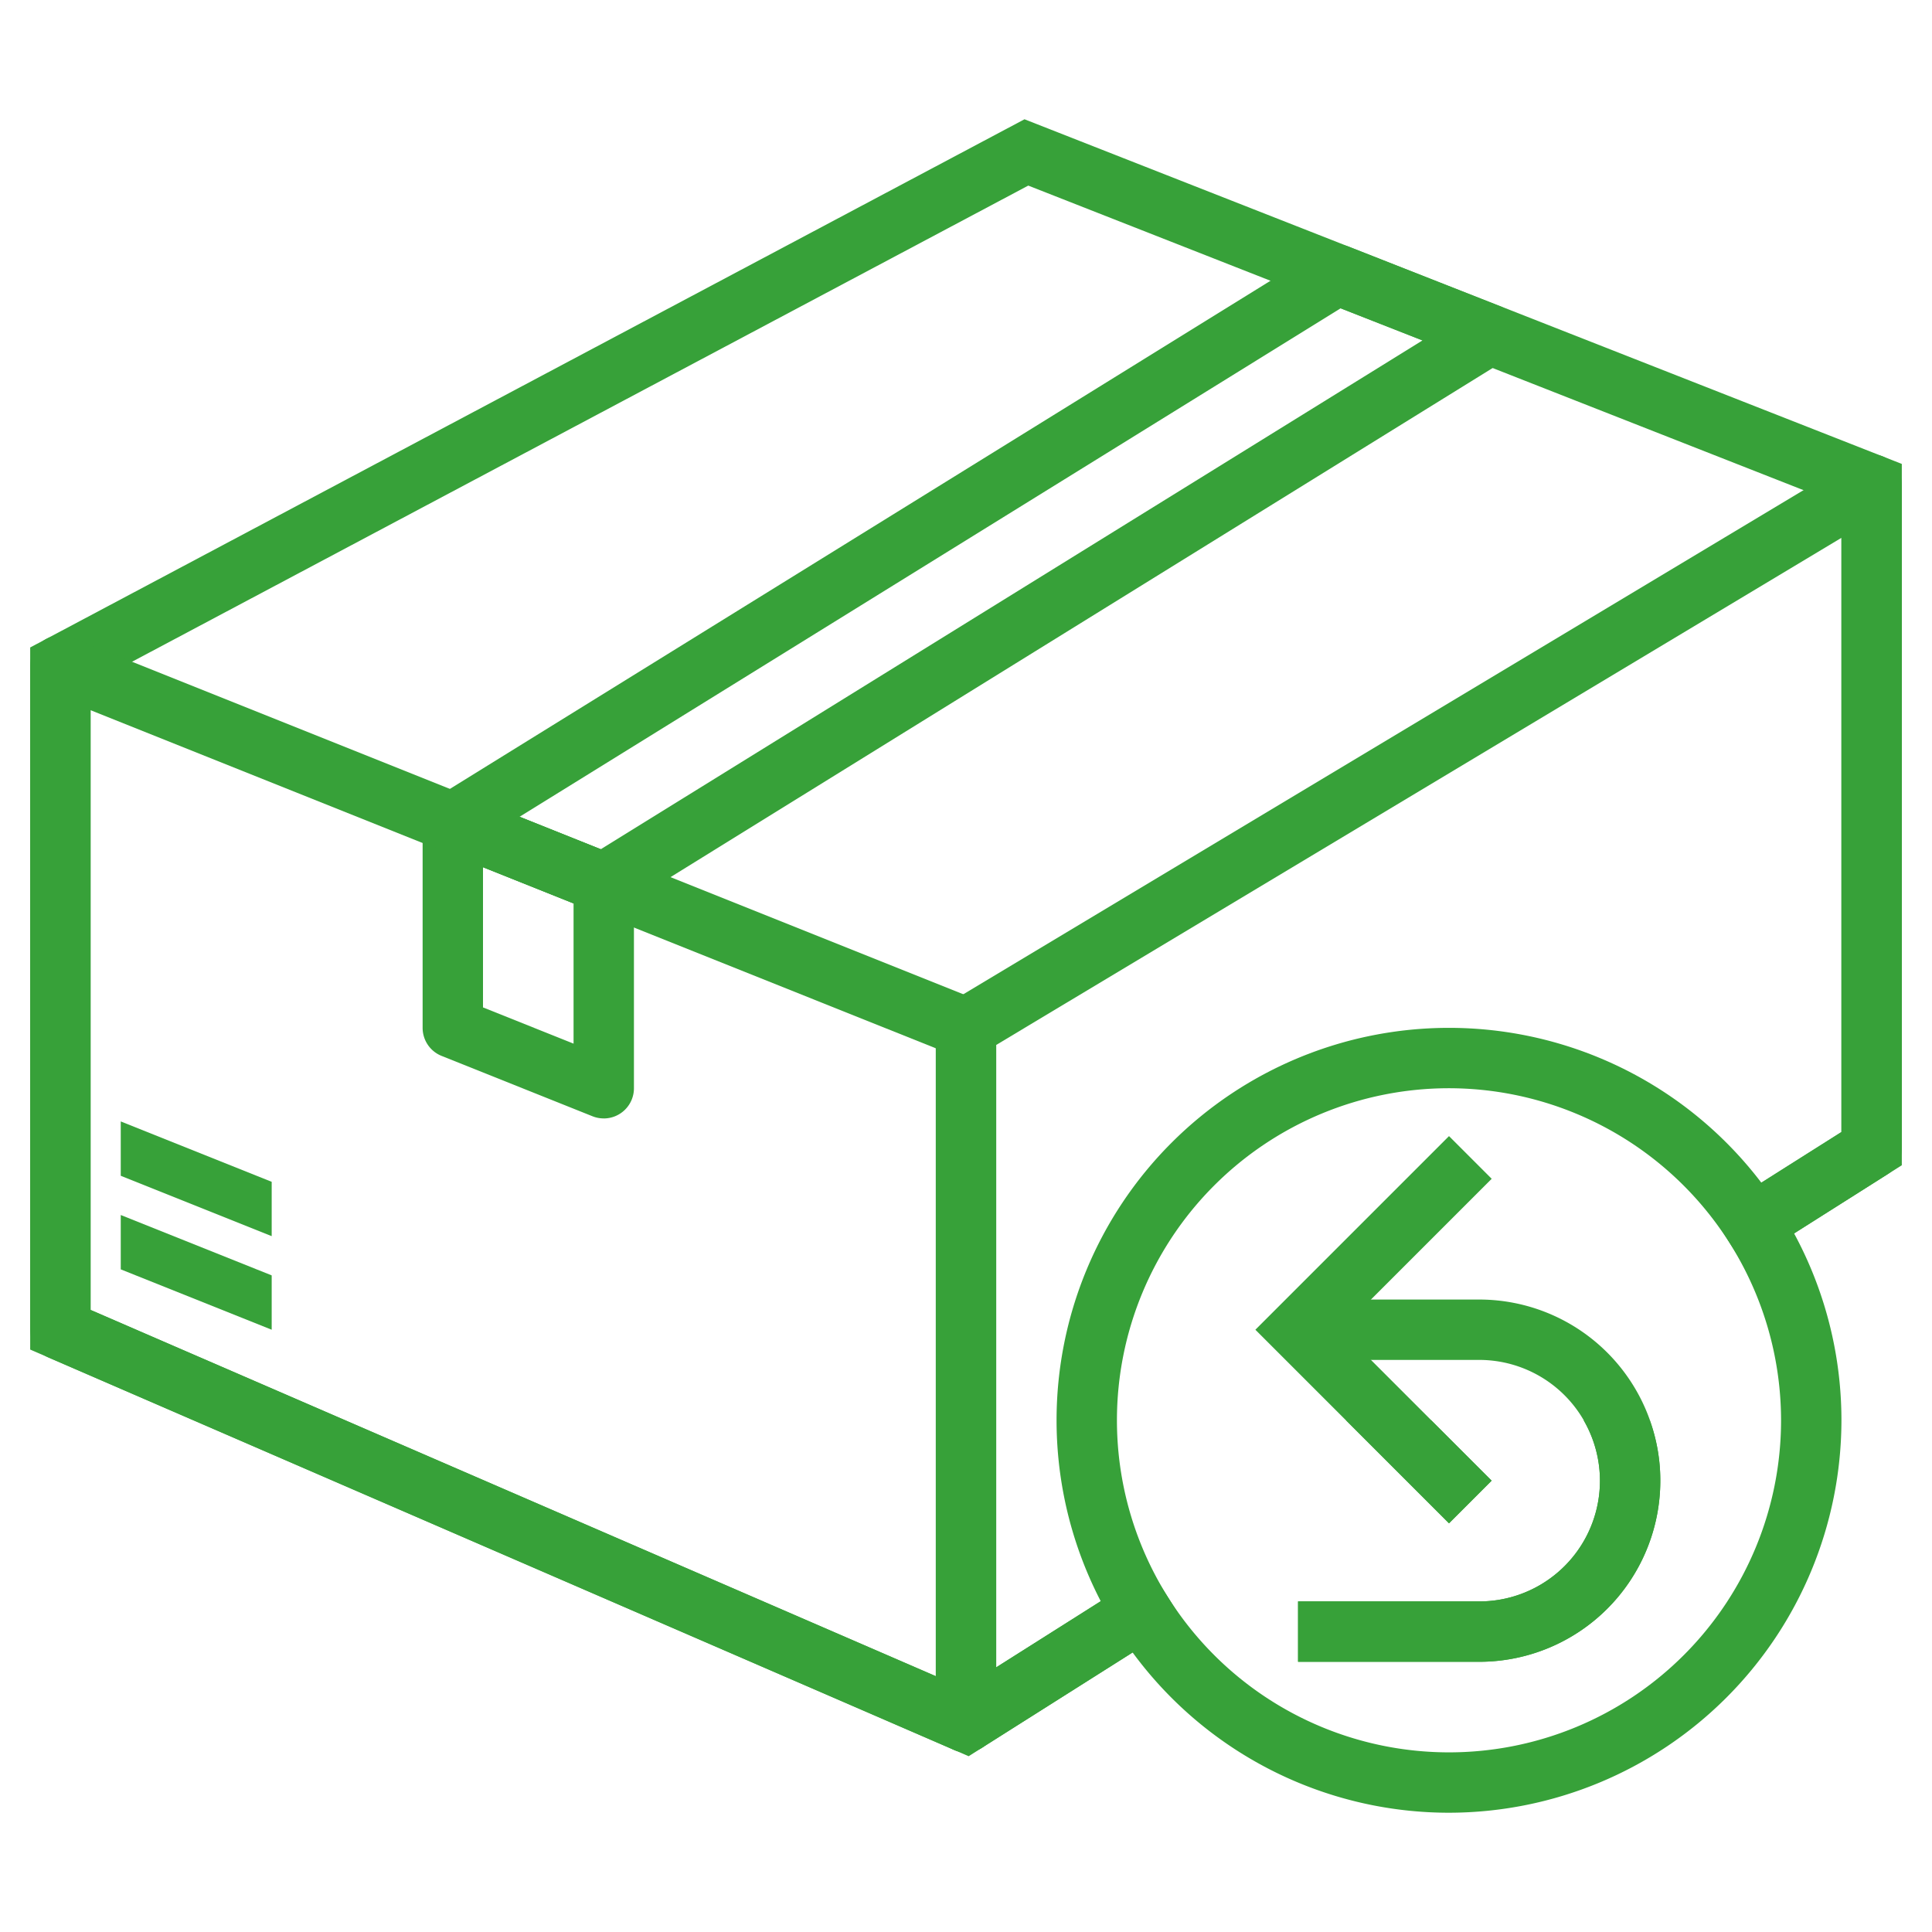
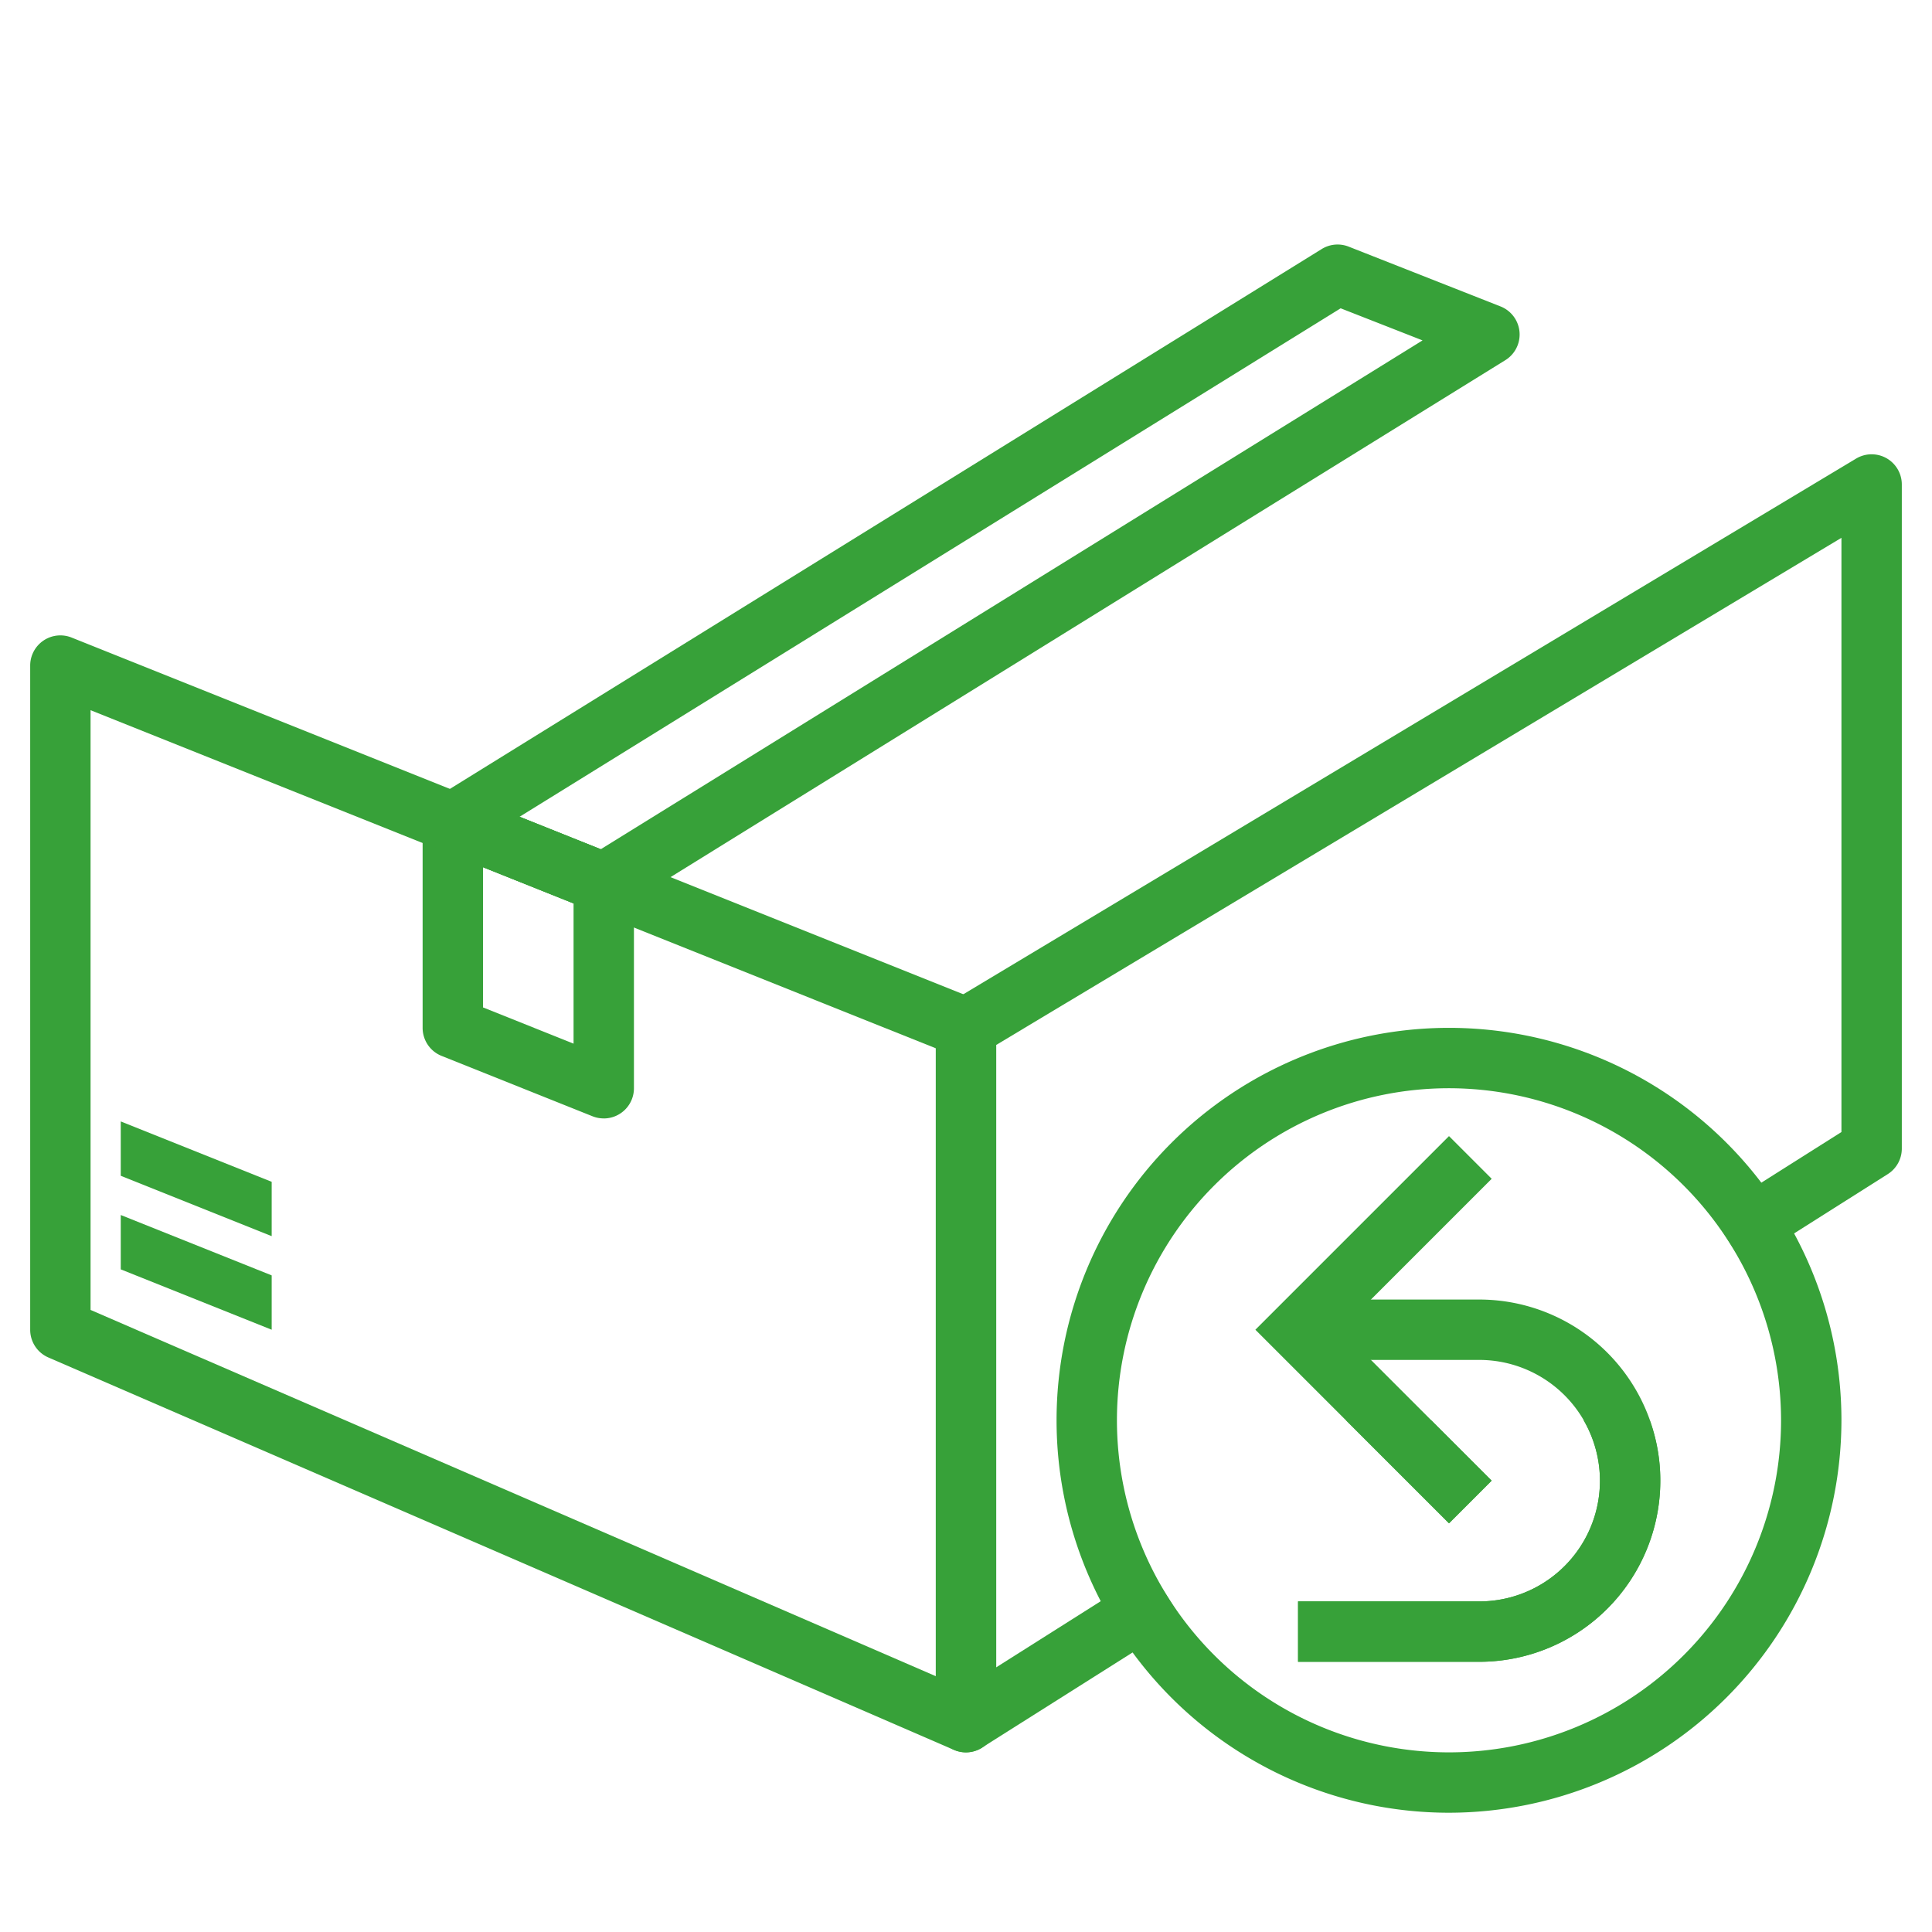
<svg xmlns="http://www.w3.org/2000/svg" version="1.1" width="512" height="512" x="0" y="0" viewBox="0 0 64 64" style="enable-background:new 0 0 512 512" xml:space="preserve" class="">
  <g>
    <g id="Layer_14" data-name="Layer 14">
      <path d="m49.41 49.049-1.41 1.41-3.41-3.41h2.82z" fill="#37a139" data-original="#000000" style="" class="" />
      <path d="m55 49.049a6 6 0 0 1 -6 6h-6v-2h6a3.994 3.994 0 0 0 3.46-6h2.19a5.8 5.8 0 0 1 .35 2z" fill="#37a139" data-original="#000000" style="" class="" />
      <path d="m48 50.463-6.414-6.414 6.414-6.414 1.414 1.414-5 5 5 5z" fill="#37a139" data-original="#000000" style="" class="" />
      <path d="m9 42.249v1.8l-5-2v-1.8z" fill="#37a139" data-original="#000000" style="" class="" />
      <path d="m9 39.149v1.8l-5-2v-1.8z" fill="#37a139" data-original="#000000" style="" class="" />
-       <path d="m32.088 58.177-31.088-13.471v-23.258l32.938-17.497 29.062 11.417v23.232l-5.23 3.31-1.07-1.691 4.3-2.72v-20.768l-26.937-10.583-31.063 16.503v20.742l28.912 12.528 6.198-3.921 1.07 1.69z" fill="#37a139" data-original="#000000" style="" class="" />
      <path d="m32 58.049a1.008 1.008 0 0 1 -.4-.082l-30-13a1 1 0 0 1 -.6-.918v-22a1 1 0 0 1 1.372-.929l30 12a1 1 0 0 1 .628.929v23a1 1 0 0 1 -1 1zm-29-14.656 28 12.133v-20.8l-28-11.2z" fill="#37a139" data-original="#000000" style="" class="" />
      <path d="m32 58.049a1 1 0 0 1 -1-1v-23a1 1 0 0 1 .485-.857l30-18a1 1 0 0 1 1.515.857v22a1 1 0 0 1 -.465.845l-4.765 3.016-1.07-1.691 4.3-2.719v-19.684l-28 16.8v20.617l5.11-3.233 1.069 1.69-6.645 4.2a1 1 0 0 1 -.534.159z" fill="#37a139" data-original="#000000" style="" class="" />
      <path d="m20 37.049a1 1 0 0 1 -.372-.071l-5-2a1 1 0 0 1 -.628-.929v-6.8a1 1 0 0 1 1.372-.929l5 2a1 1 0 0 1 .628.93v6.8a1 1 0 0 1 -1 1zm-4-3.677 3 1.2v-4.646l-3-1.2z" fill="#37a139" data-original="#000000" style="" class="" />
      <path d="m20 30.25a1 1 0 0 1 -.372-.071l-5-2a1 1 0 0 1 -.155-1.779l29.31-18.15a1 1 0 0 1 .891-.081l5.048 1.988a1 1 0 0 1 .144 1.774l-29.34 18.169a1 1 0 0 1 -.526.15zm-2.79-3.192 2.69 1.075 27.224-16.857-2.713-1.063z" fill="#37a139" data-original="#000000" style="" class="" />
      <path d="m48 60.049a13 13 0 1 1 13-13 13.015 13.015 0 0 1 -13 13zm0-24a11 11 0 1 0 11 11 11.012 11.012 0 0 0 -11-11z" fill="#37a139" data-original="#000000" style="" class="" />
      <path d="m49 55.049h-6v-2h6a4 4 0 0 0 0-8h-6v-2h6a6 6 0 0 1 0 12z" fill="#37a139" data-original="#000000" style="" class="" />
    </g>
  </g>
</svg>